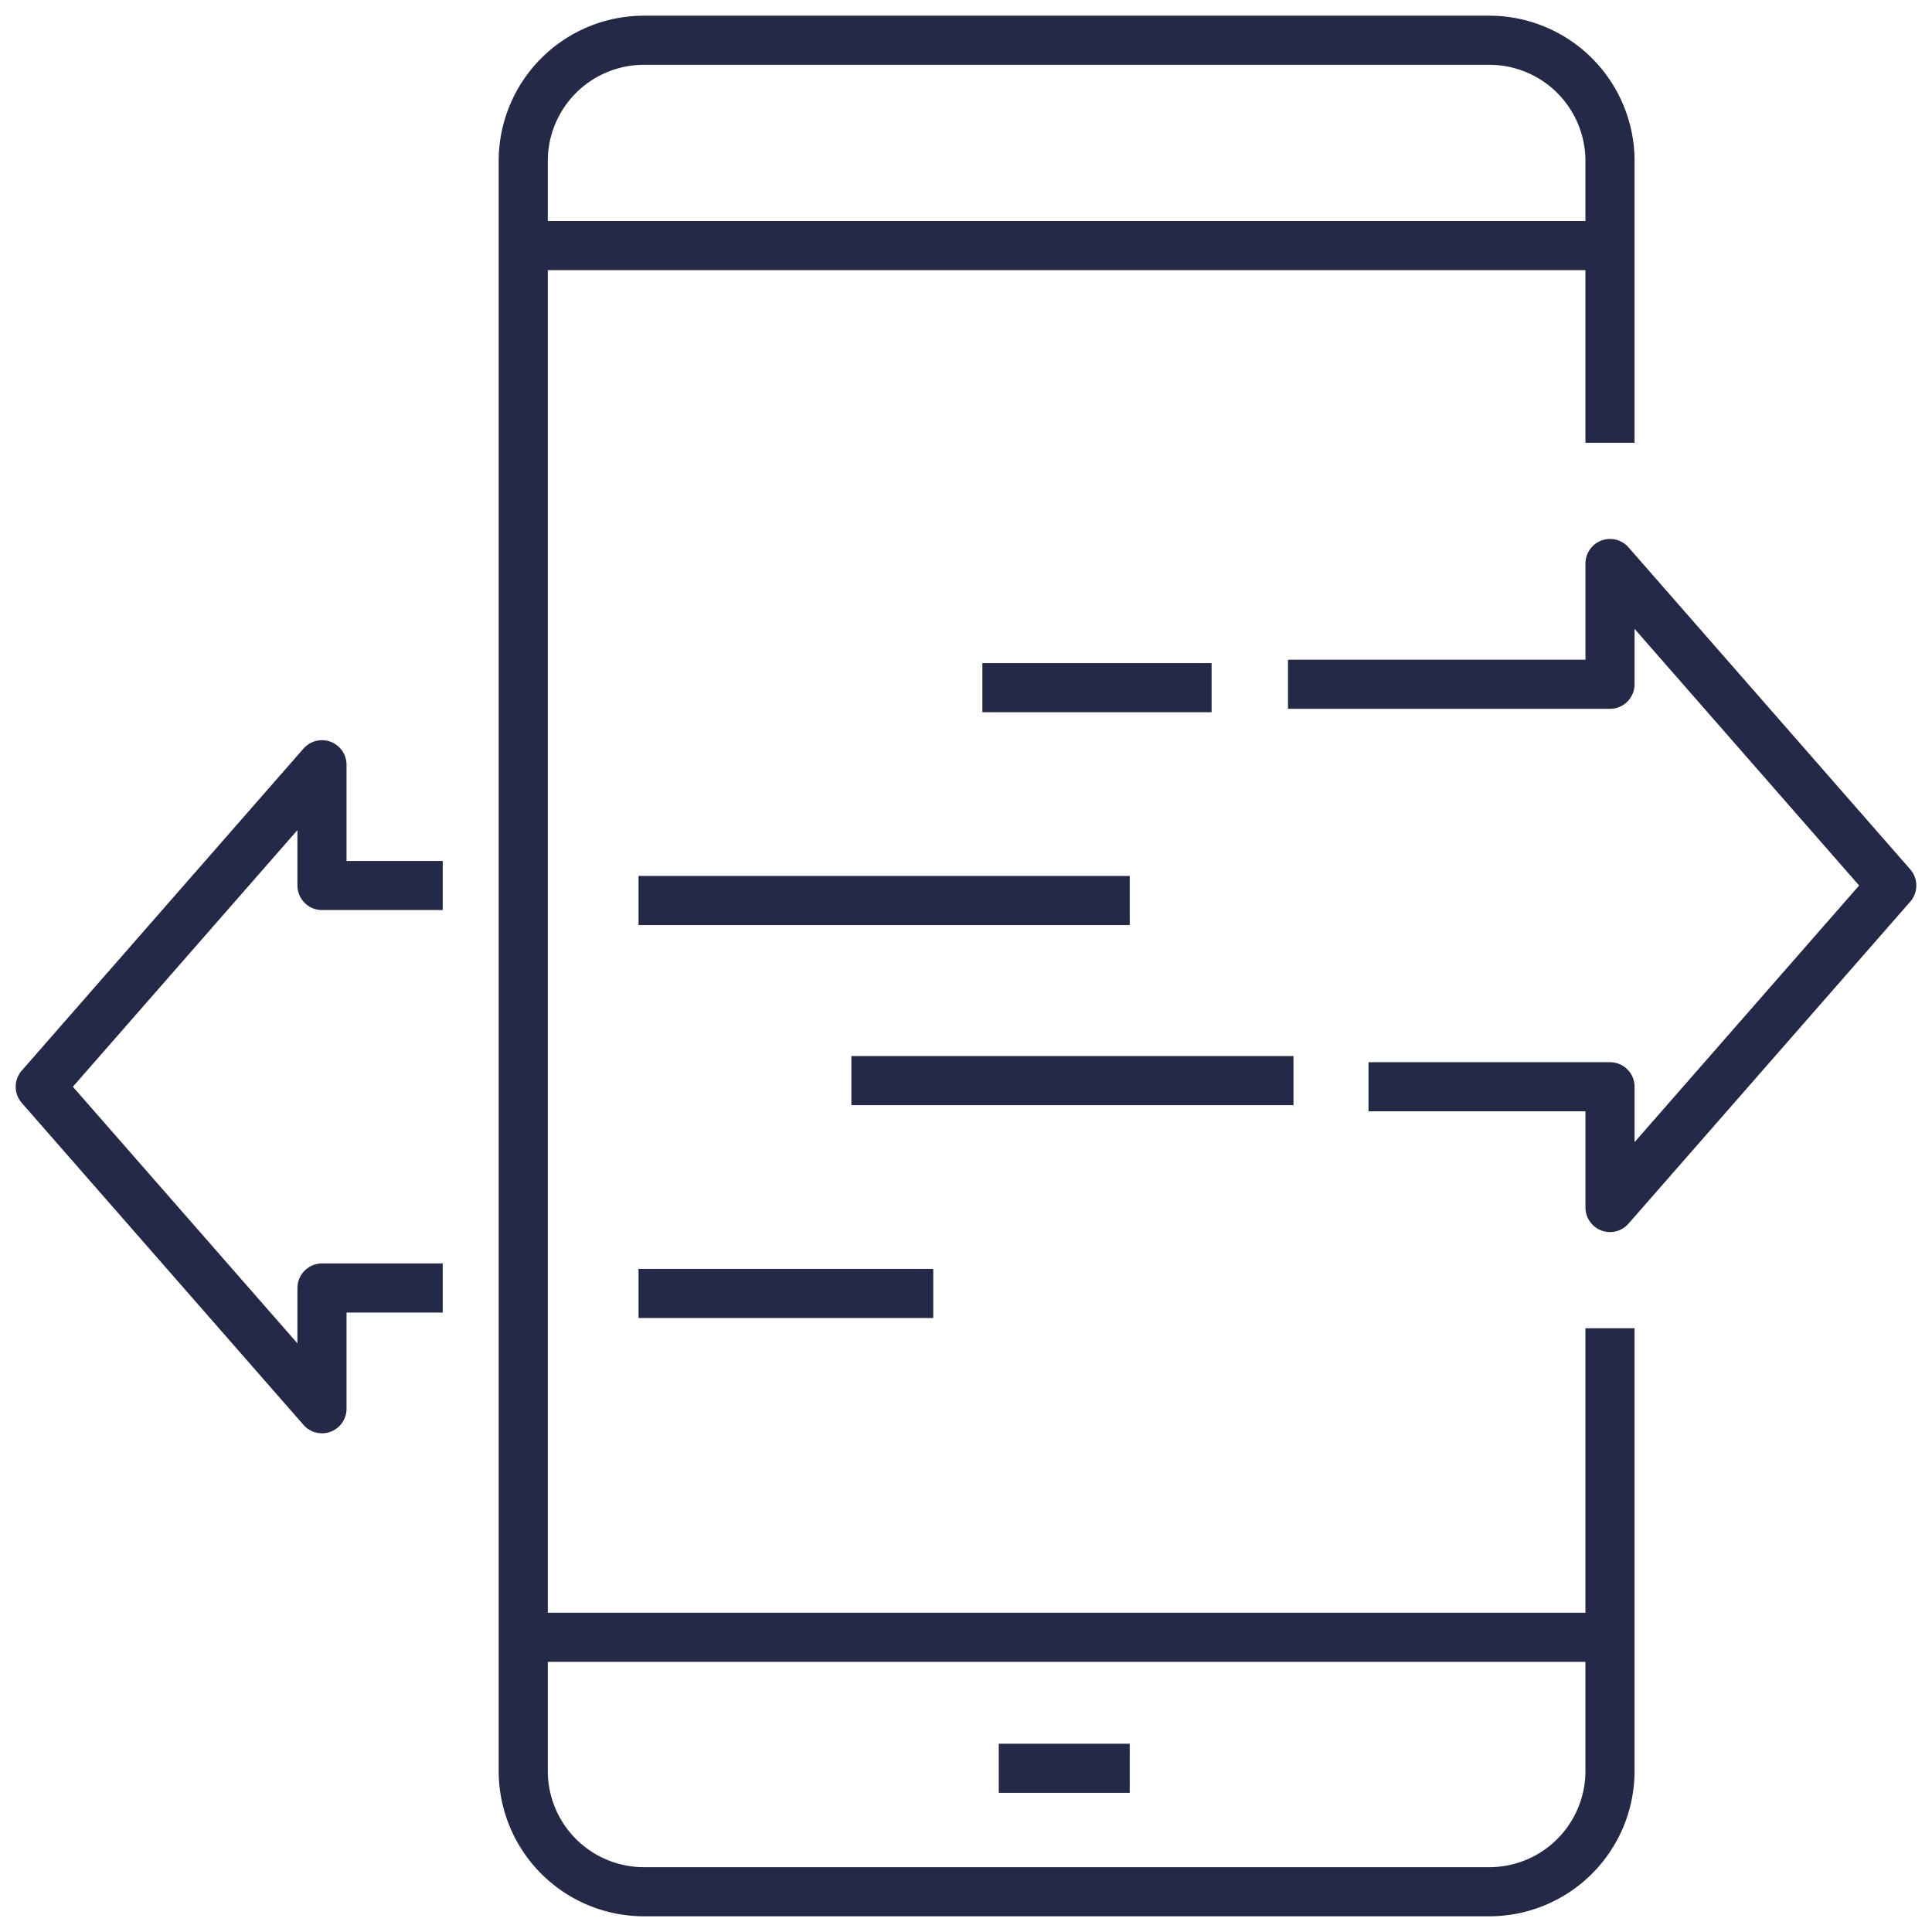
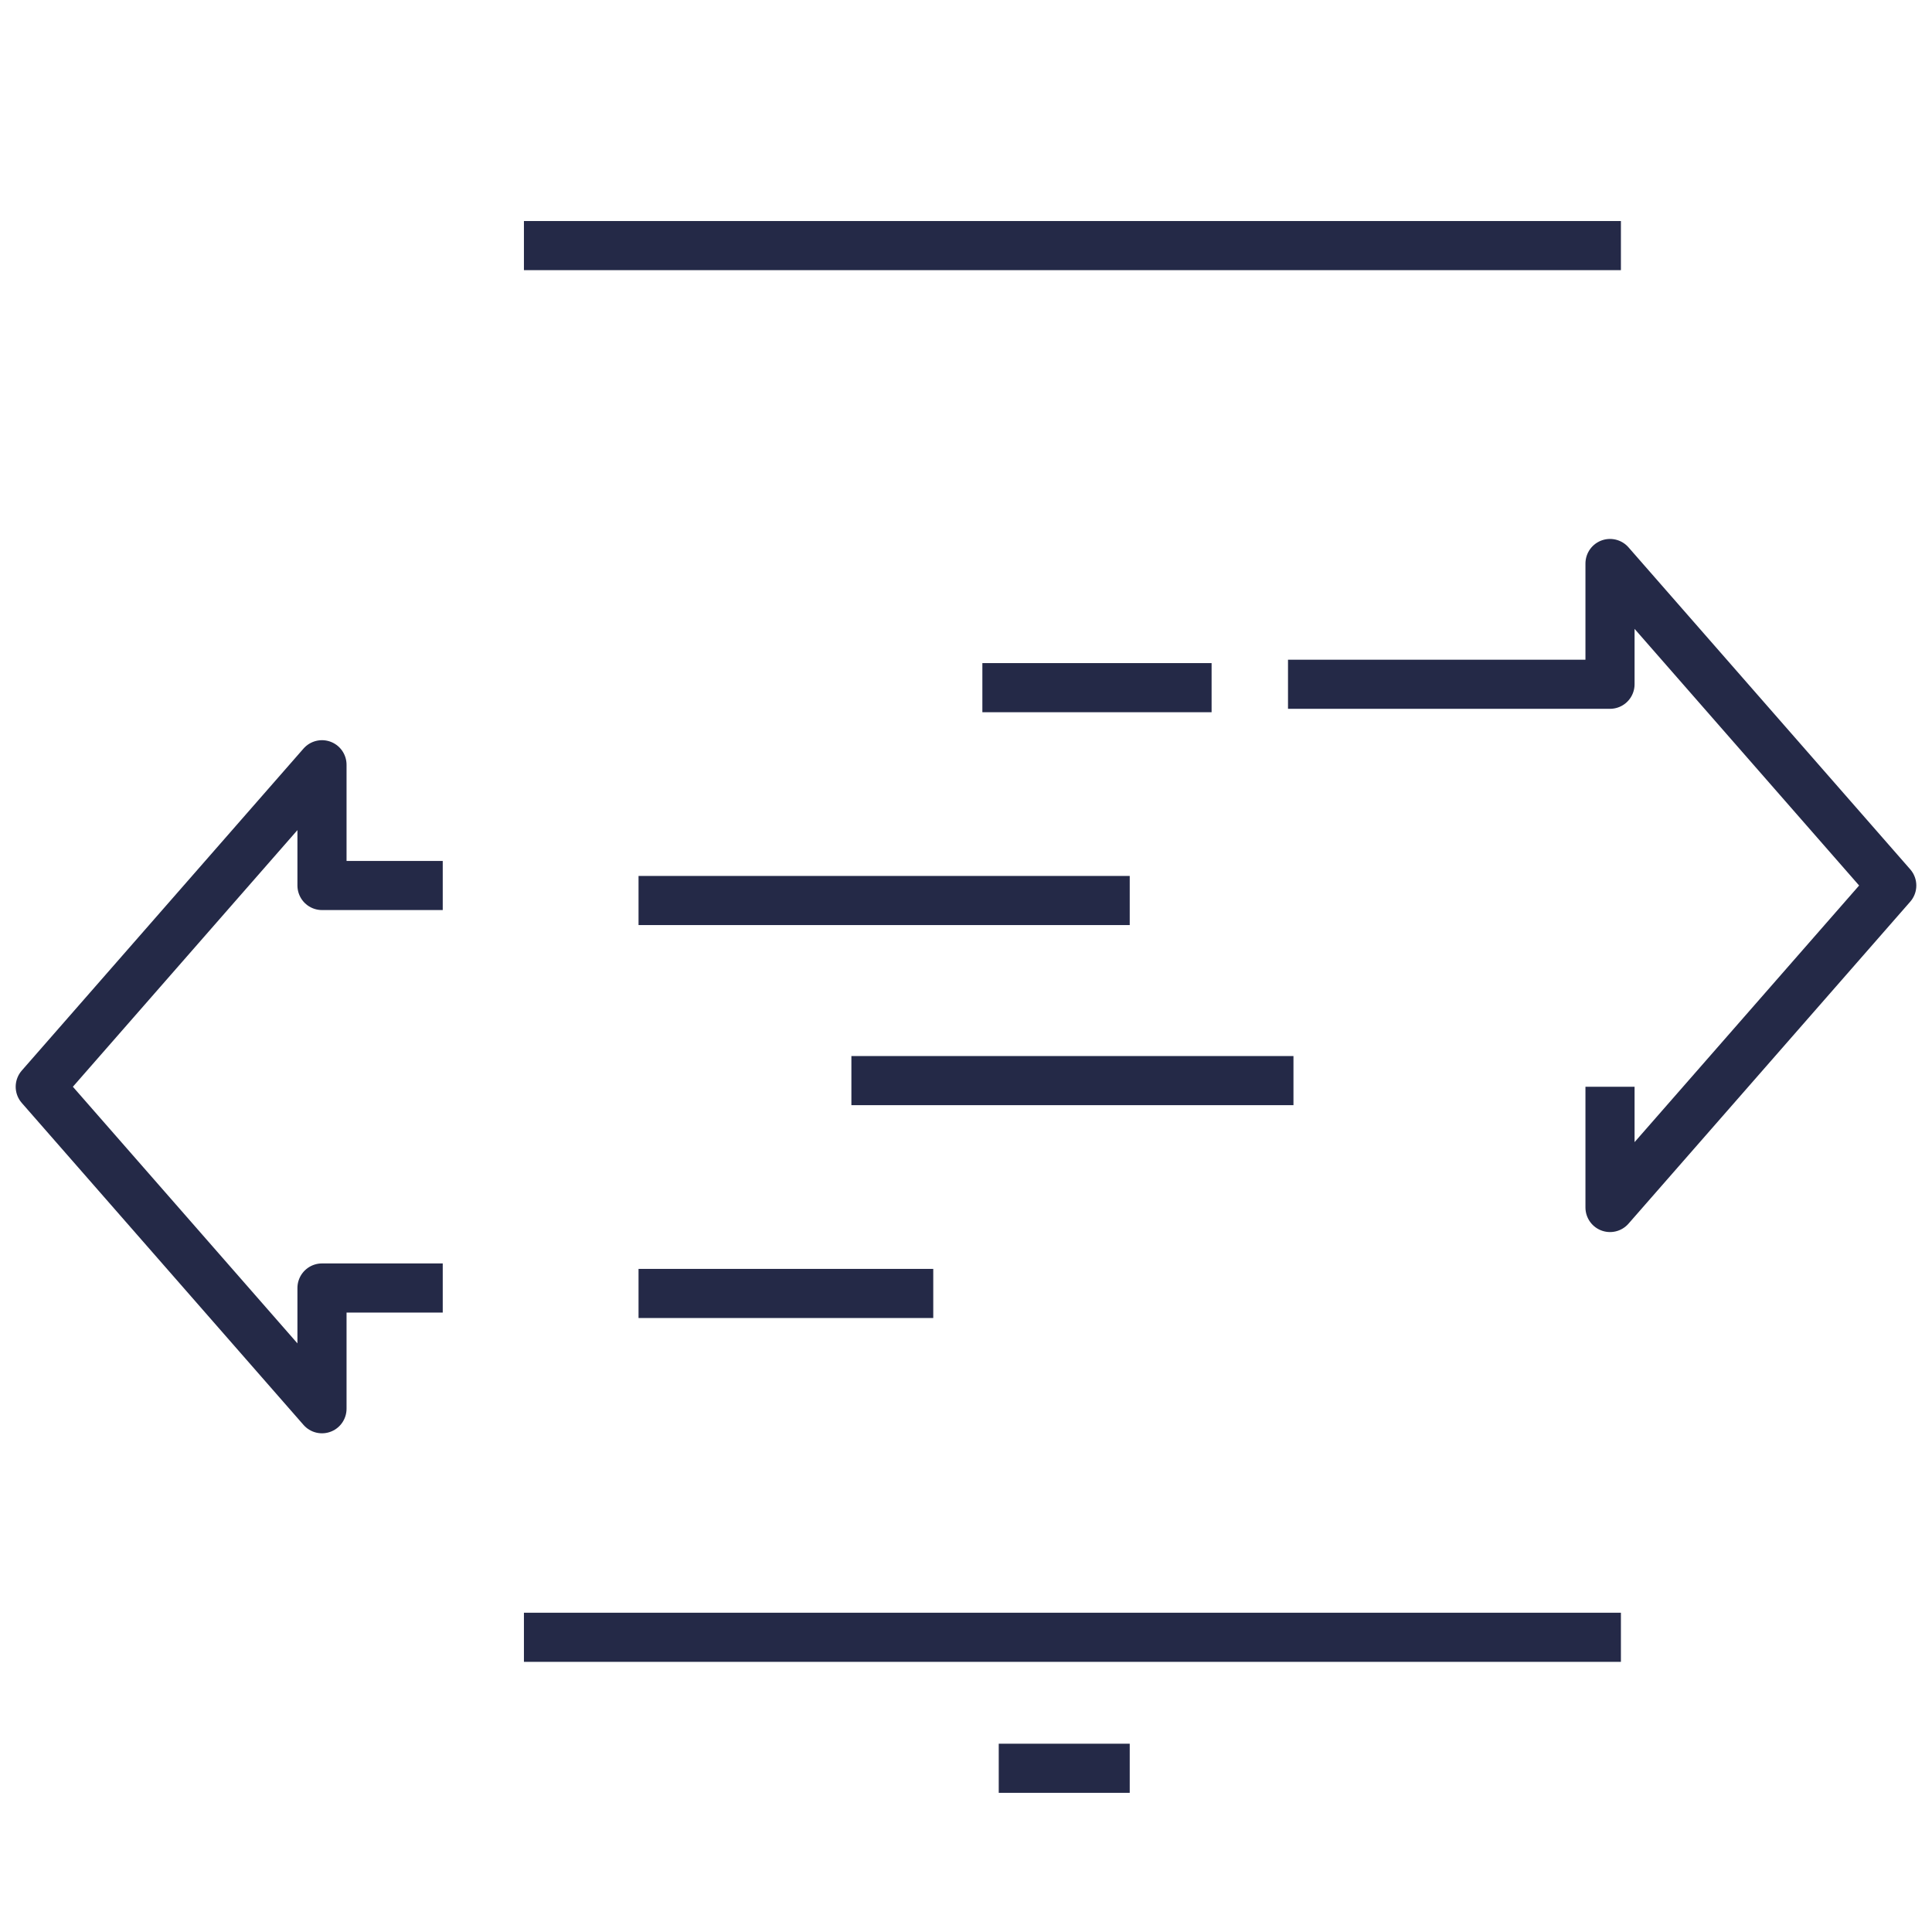
<svg xmlns="http://www.w3.org/2000/svg" id="Group_370" data-name="Group 370" width="118px" height="118px" viewBox="0 0 118 118">
  <defs>
    <clipPath id="clip-path">
      <rect id="Rectangle_392" data-name="Rectangle 392" width="118" height="118" fill="none" stroke="#242947" stroke-width="3" />
    </clipPath>
  </defs>
  <g id="Group_328" data-name="Group 328">
    <g id="Group_327" data-name="Group 327" clip-path="url(#clip-path)">
-       <path id="Path_2730" data-name="Path 2730" d="M32,21.375H51.667V14L68.875,33.667,51.667,53.333V45.958H36.917" transform="translate(46.667 20.417)" fill="none" stroke="#242947" stroke-linejoin="round" stroke-width="3" />
+       <path id="Path_2730" data-name="Path 2730" d="M32,21.375H51.667V14L68.875,33.667,51.667,53.333V45.958" transform="translate(46.667 20.417)" fill="none" stroke="#242947" stroke-linejoin="round" stroke-width="3" />
      <path id="Path_2731" data-name="Path 2731" d="M25.583,50.958H18.208v7.375L1,38.667,18.208,19v7.375h7.375" transform="translate(1.458 27.708)" fill="none" stroke="#242947" stroke-linejoin="round" stroke-width="3" />
    </g>
  </g>
  <line id="Line_53" data-name="Line 53" x1="14" transform="translate(60 42)" fill="none" stroke="#242947" stroke-miterlimit="10" stroke-width="3" />
  <line id="Line_54" data-name="Line 54" x1="18" transform="translate(39 79)" fill="none" stroke="#242947" stroke-miterlimit="10" stroke-width="3" />
  <line id="Line_55" data-name="Line 55" x1="30" transform="translate(39 55)" fill="none" stroke="#242947" stroke-miterlimit="10" stroke-width="3" />
  <line id="Line_56" data-name="Line 56" x1="27" transform="translate(52 66)" fill="none" stroke="#242947" stroke-miterlimit="10" stroke-width="3" />
  <g id="Group_330" data-name="Group 330">
    <g id="Group_329" data-name="Group 329" clip-path="url(#clip-path)">
-       <path id="Path_2732" data-name="Path 2732" d="M79.375,25.583V8.375A7.375,7.375,0,0,0,72,1H20.375A7.375,7.375,0,0,0,13,8.375v98.333a7.375,7.375,0,0,0,7.375,7.375H72a7.375,7.375,0,0,0,7.375-7.375V79.667" transform="translate(18.958 1.458)" fill="none" stroke="#242947" stroke-miterlimit="10" stroke-width="3" />
      <line id="Line_57" data-name="Line 57" x2="67" transform="translate(32 15)" fill="none" stroke="#242947" stroke-miterlimit="10" stroke-width="3" />
      <line id="Line_58" data-name="Line 58" x2="67" transform="translate(32 100)" fill="none" stroke="#242947" stroke-miterlimit="10" stroke-width="3" />
      <line id="Line_59" data-name="Line 59" x2="8" transform="translate(61 108)" fill="none" stroke="#242947" stroke-miterlimit="10" stroke-width="3" />
    </g>
  </g>
</svg>